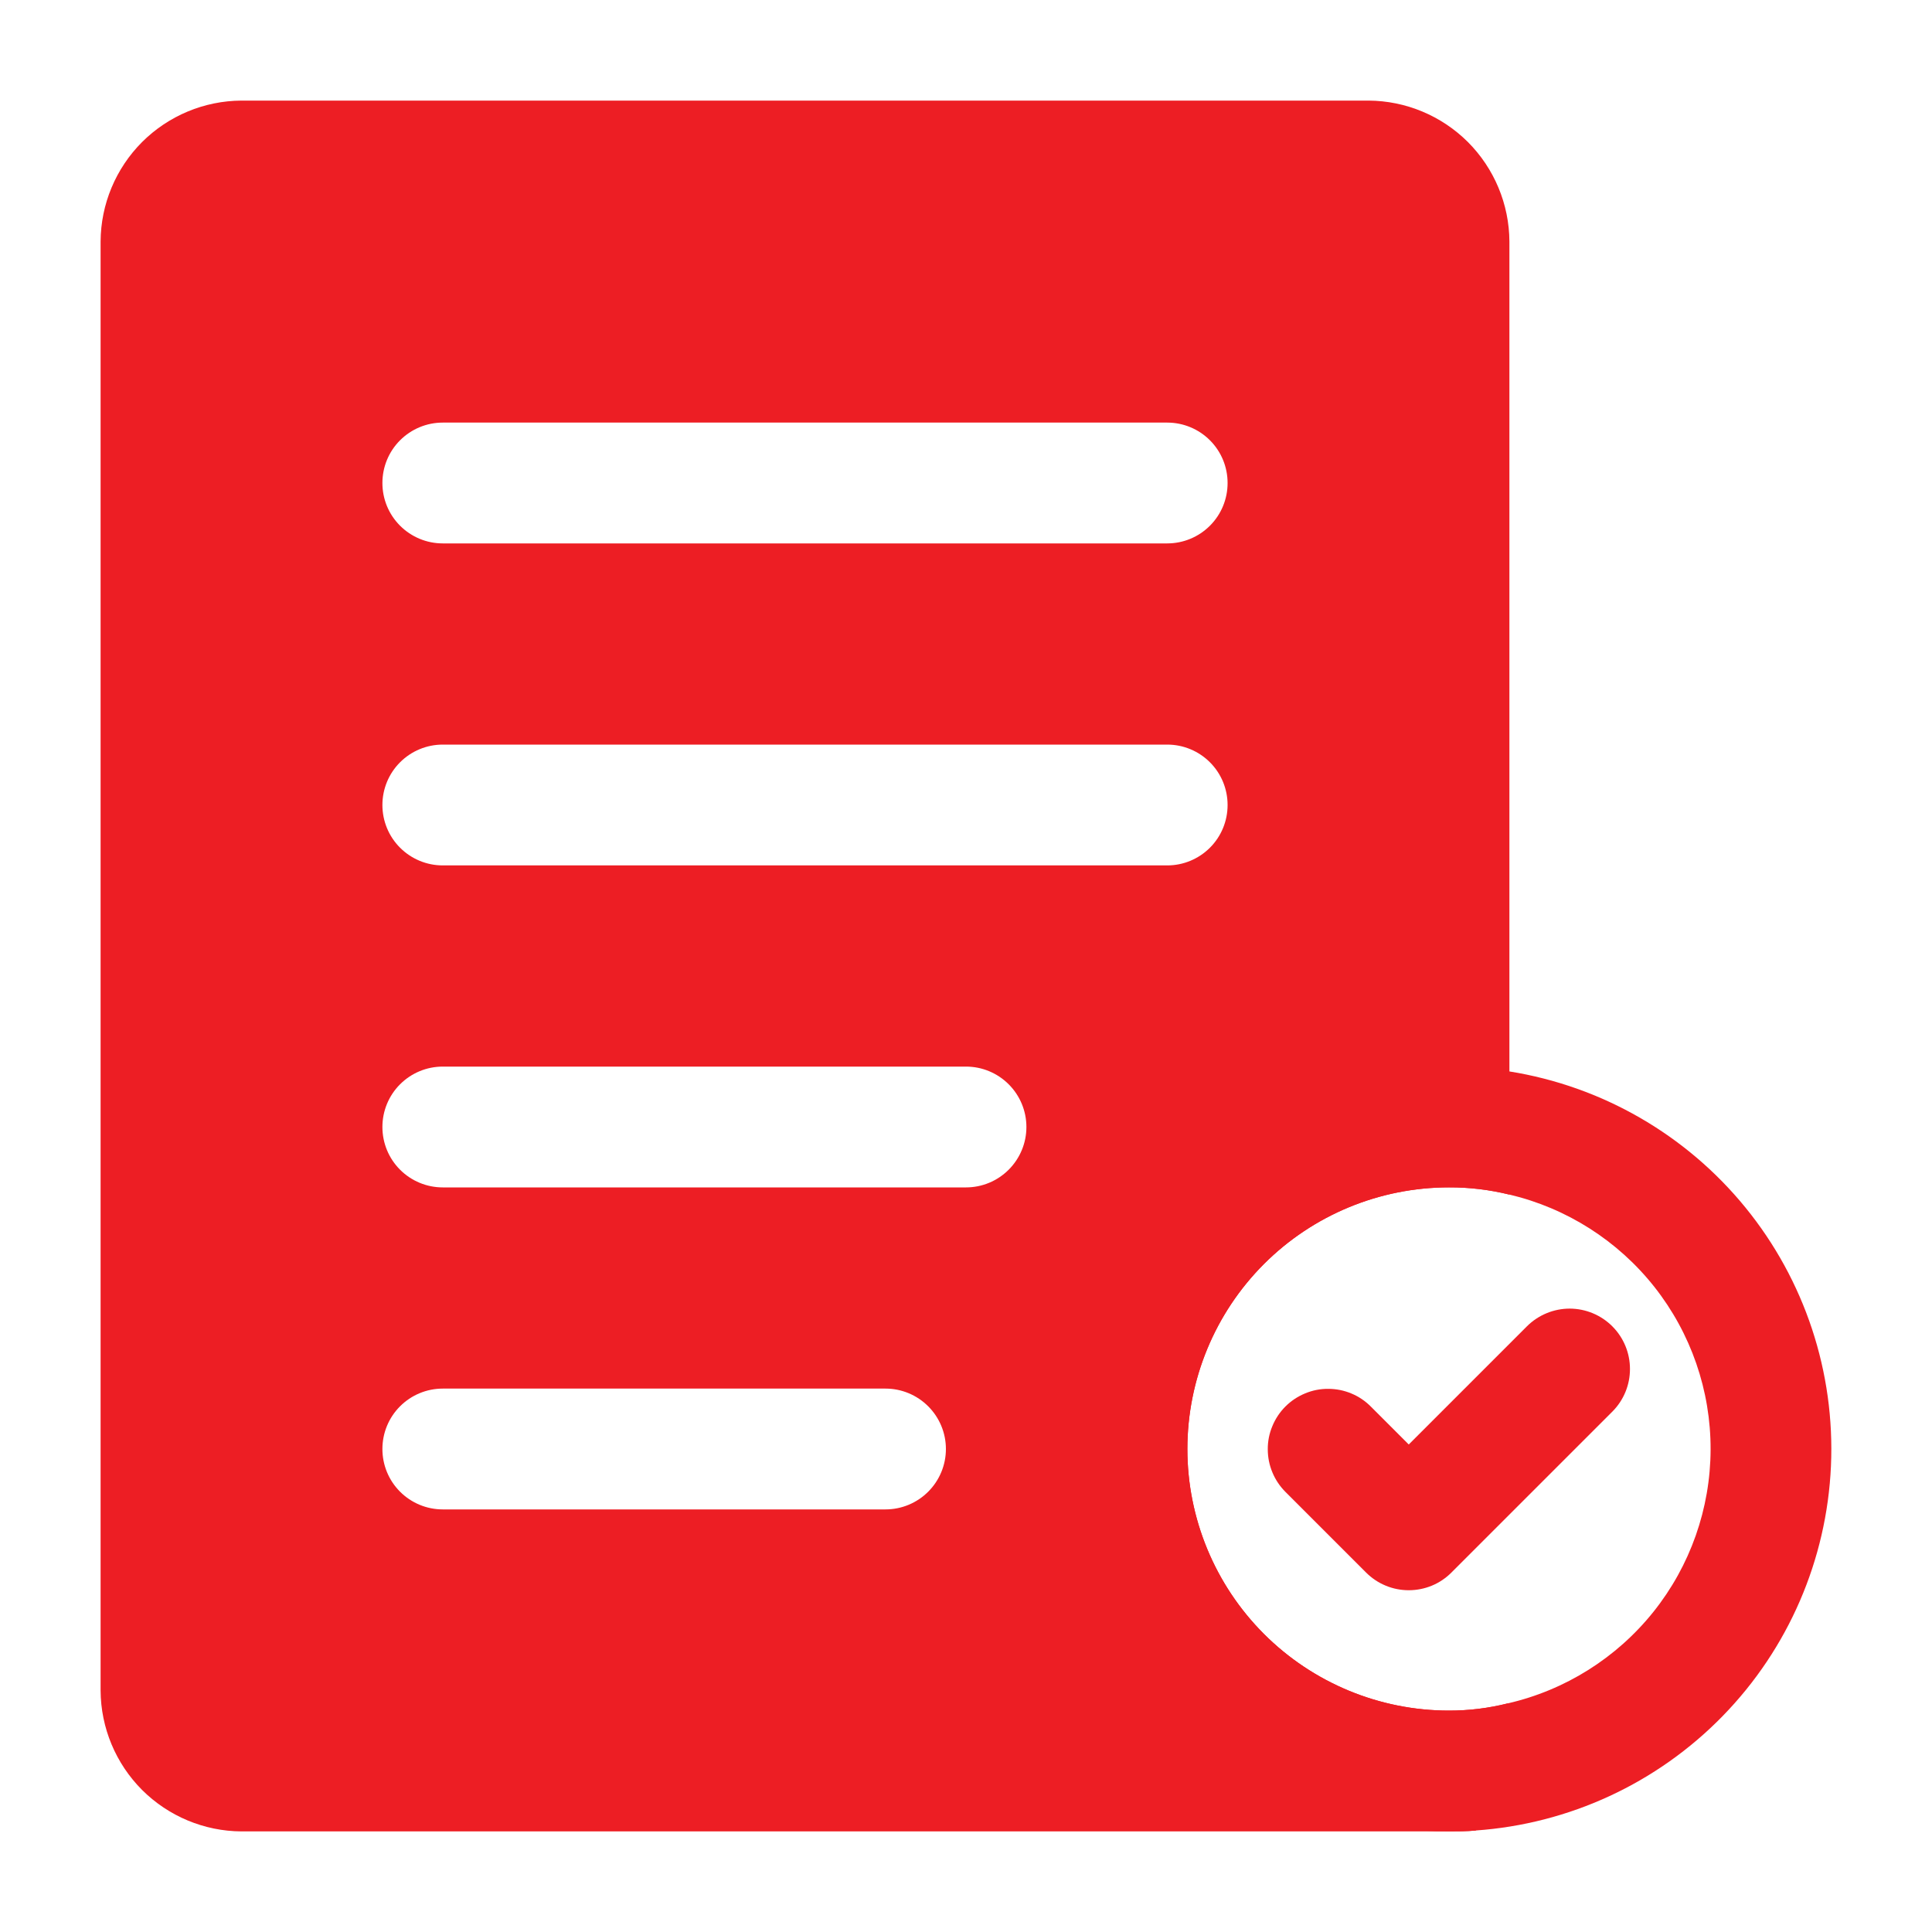
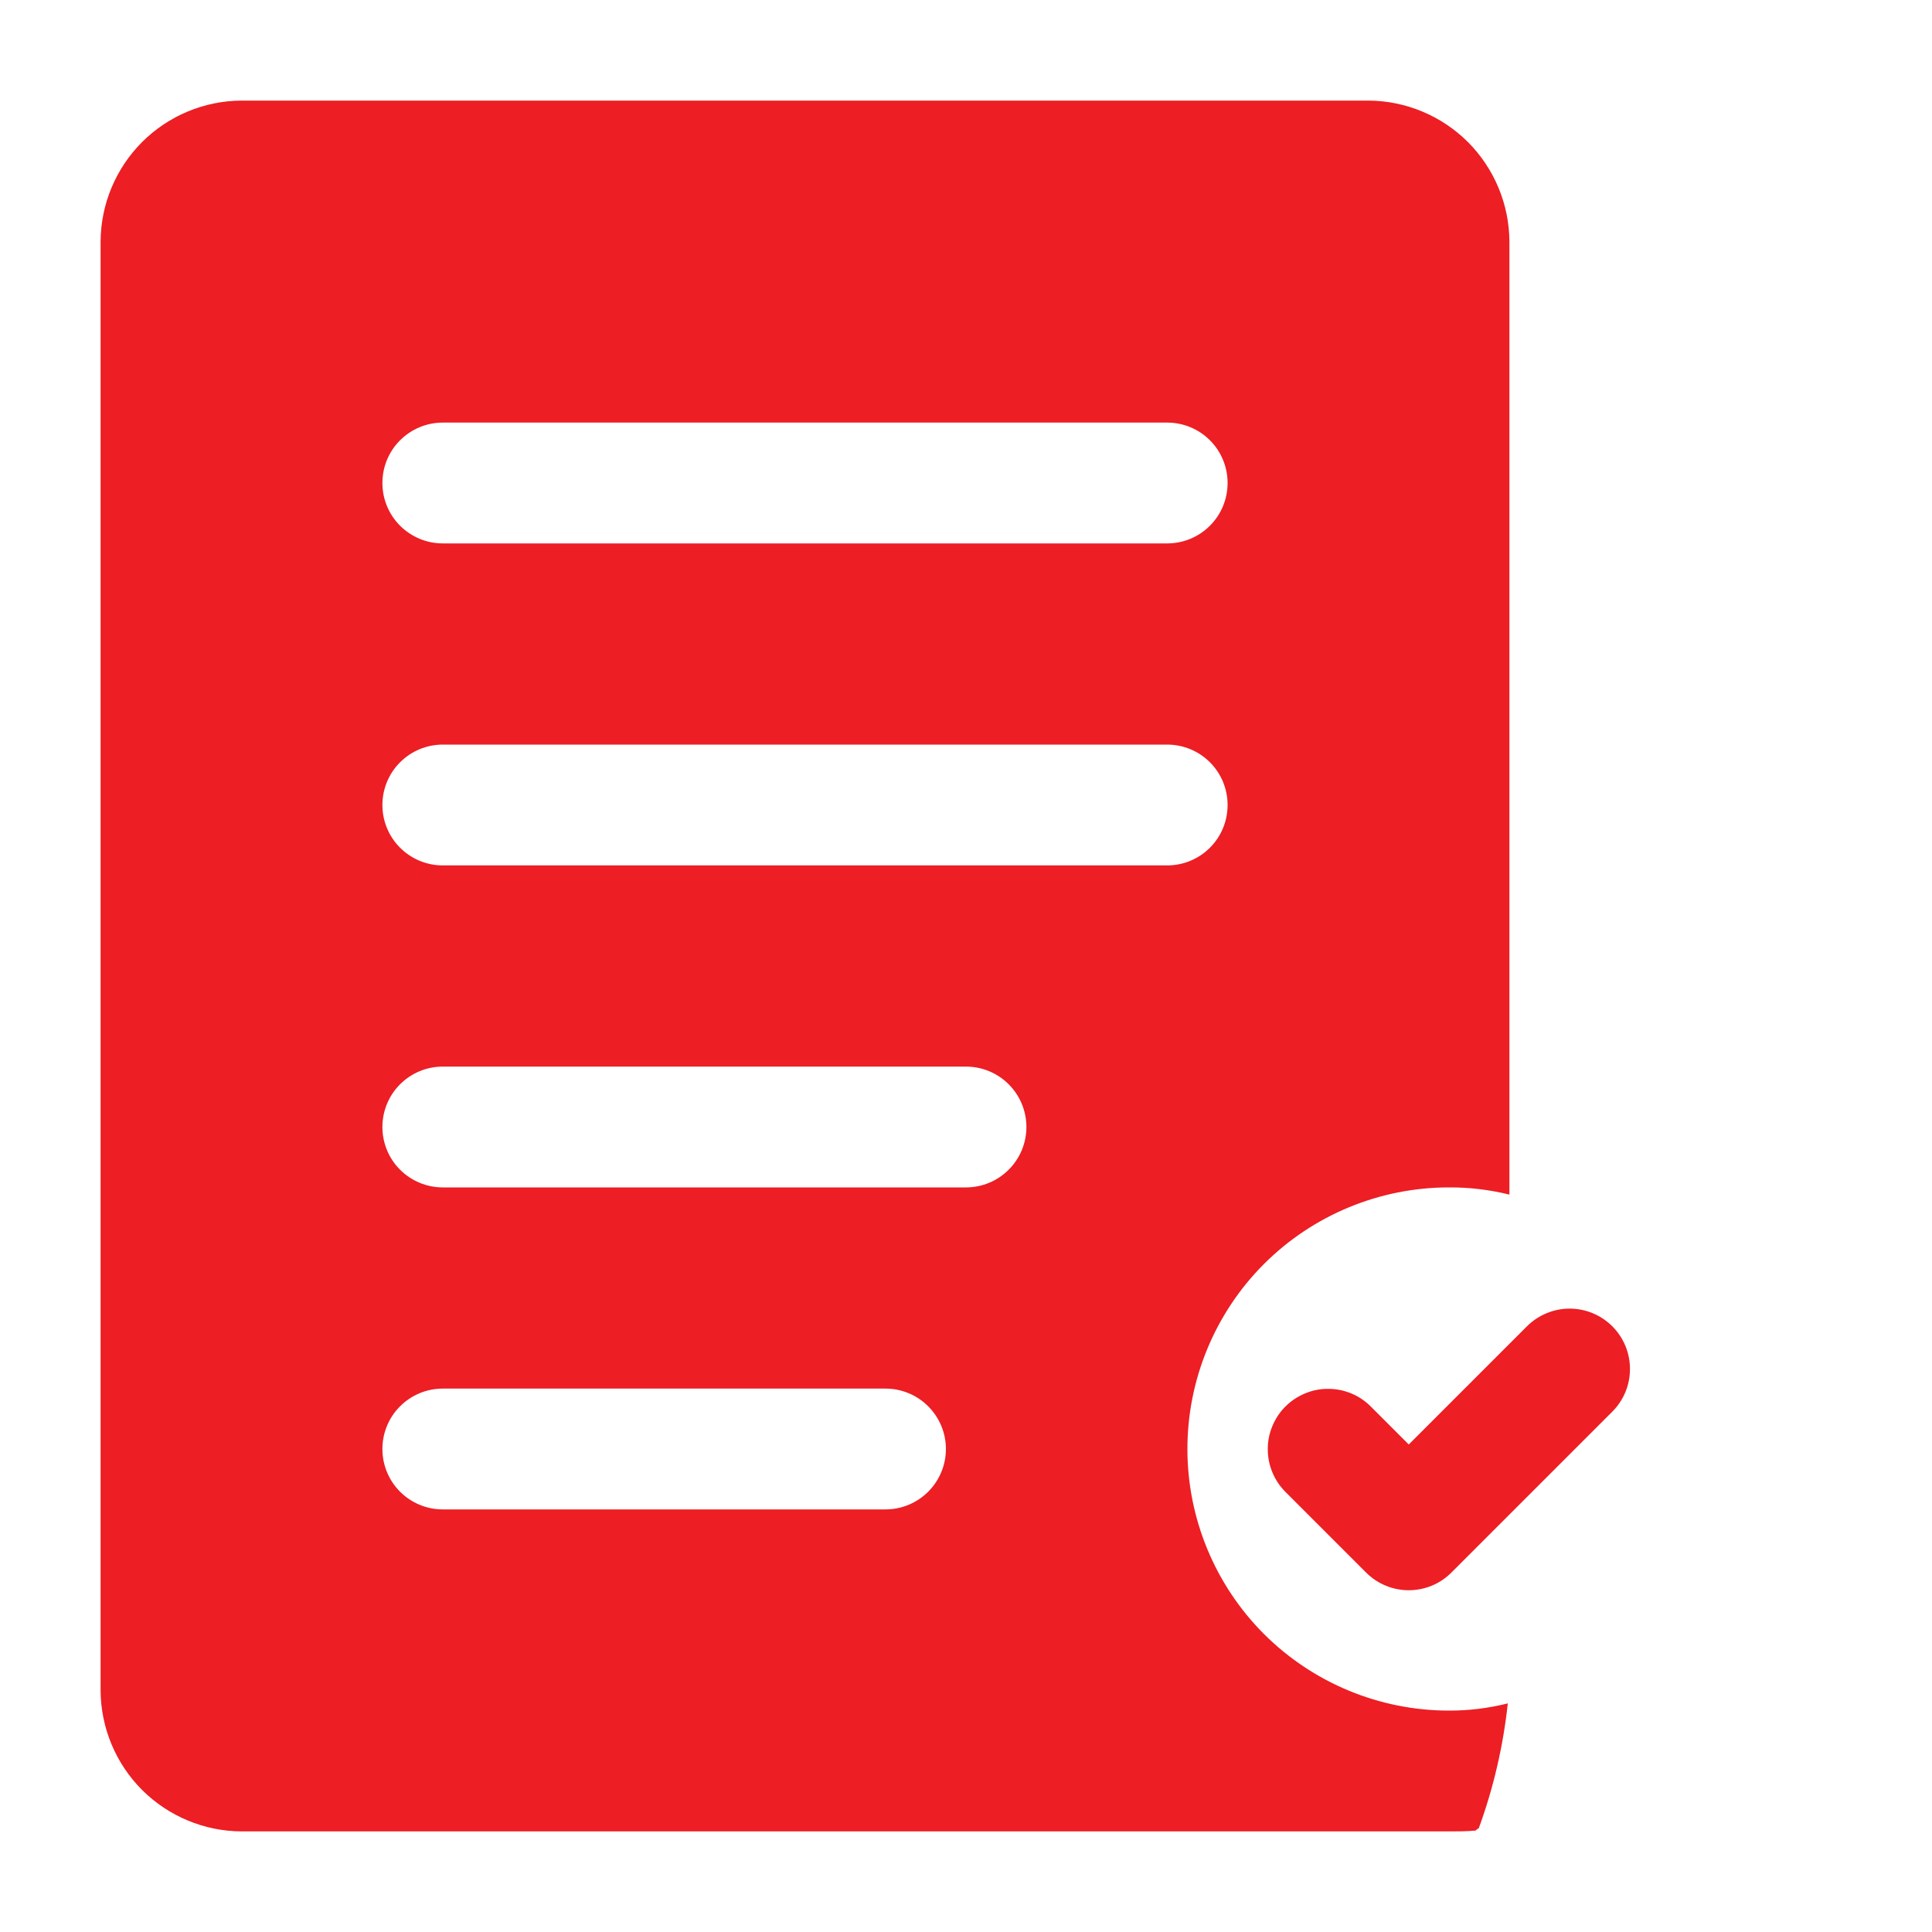
<svg xmlns="http://www.w3.org/2000/svg" width="30" height="30" viewBox="0 0 30 30" fill="none">
  <path d="M21.25 1.562H3.75C3.171 1.565 2.616 1.797 2.206 2.206C1.797 2.616 1.565 3.171 1.562 3.75V26.25C1.565 26.829 1.797 27.384 2.206 27.794C2.616 28.203 3.171 28.435 3.75 28.438H22.5C22.637 28.438 22.775 28.438 22.913 28.425C22.927 28.41 22.944 28.398 22.963 28.387C23.191 27.762 23.342 27.112 23.413 26.45C23.114 26.525 22.808 26.563 22.5 26.562C21.423 26.562 20.389 26.134 19.627 25.373C18.866 24.611 18.438 23.577 18.438 22.5C18.438 21.423 18.866 20.389 19.627 19.627C20.389 18.866 21.423 18.438 22.5 18.438C22.816 18.436 23.131 18.474 23.438 18.55V3.75C23.435 3.171 23.203 2.616 22.794 2.206C22.384 1.797 21.829 1.565 21.25 1.562ZM6.875 6.562H18.125C18.374 6.562 18.612 6.661 18.788 6.837C18.964 7.013 19.062 7.251 19.062 7.5C19.062 7.749 18.964 7.987 18.788 8.163C18.612 8.339 18.374 8.438 18.125 8.438H6.875C6.626 8.438 6.388 8.339 6.212 8.163C6.036 7.987 5.938 7.749 5.938 7.5C5.938 7.251 6.036 7.013 6.212 6.837C6.388 6.661 6.626 6.562 6.875 6.562ZM6.875 11.562H18.125C18.374 11.562 18.612 11.661 18.788 11.837C18.964 12.013 19.062 12.251 19.062 12.5C19.062 12.749 18.964 12.987 18.788 13.163C18.612 13.339 18.374 13.438 18.125 13.438H6.875C6.626 13.438 6.388 13.339 6.212 13.163C6.036 12.987 5.938 12.749 5.938 12.5C5.938 12.251 6.036 12.013 6.212 11.837C6.388 11.661 6.626 11.562 6.875 11.562ZM13.75 23.438H6.875C6.626 23.438 6.388 23.339 6.212 23.163C6.036 22.987 5.938 22.749 5.938 22.5C5.938 22.251 6.036 22.013 6.212 21.837C6.388 21.661 6.626 21.562 6.875 21.562H13.75C13.999 21.562 14.237 21.661 14.413 21.837C14.589 22.013 14.688 22.251 14.688 22.5C14.688 22.749 14.589 22.987 14.413 23.163C14.237 23.339 13.999 23.438 13.75 23.438ZM15 18.438H6.875C6.626 18.438 6.388 18.339 6.212 18.163C6.036 17.987 5.938 17.749 5.938 17.5C5.938 17.251 6.036 17.013 6.212 16.837C6.388 16.661 6.626 16.562 6.875 16.562H15C15.249 16.562 15.487 16.661 15.663 16.837C15.839 17.013 15.938 17.251 15.938 17.5C15.938 17.749 15.839 17.987 15.663 18.163C15.487 18.339 15.249 18.438 15 18.438Z" fill="#ED1E24" />
-   <path d="M23.437 16.637C22.66 16.513 21.867 16.544 21.103 16.729C20.339 16.914 19.619 17.249 18.985 17.714C18.351 18.179 17.816 18.766 17.411 19.439C17.005 20.113 16.738 20.86 16.623 21.639C16.509 22.416 16.551 23.209 16.745 23.971C16.94 24.733 17.284 25.448 17.757 26.076C18.231 26.704 18.824 27.232 19.503 27.628C20.182 28.025 20.933 28.283 21.712 28.387C21.973 28.422 22.236 28.439 22.499 28.437C22.637 28.437 22.774 28.437 22.912 28.424C24.366 28.323 25.732 27.69 26.75 26.646C27.768 25.603 28.366 24.221 28.431 22.765C28.496 21.308 28.023 19.879 27.102 18.749C26.181 17.619 24.876 16.867 23.437 16.637ZM23.412 26.45C23.113 26.525 22.807 26.562 22.499 26.562C21.422 26.562 20.388 26.134 19.627 25.372C18.865 24.61 18.437 23.577 18.437 22.5C18.437 21.422 18.865 20.389 19.627 19.627C20.388 18.865 21.422 18.437 22.499 18.437C22.815 18.436 23.13 18.474 23.437 18.549C24.328 18.76 25.122 19.265 25.69 19.984C26.257 20.703 26.565 21.593 26.562 22.509C26.559 23.425 26.246 24.314 25.674 25.029C25.102 25.744 24.305 26.245 23.412 26.45Z" fill="#ED1E24" />
  <path d="M21.875 24.693C21.752 24.693 21.63 24.669 21.517 24.622C21.403 24.575 21.299 24.505 21.212 24.418L19.962 23.168C19.875 23.081 19.805 22.978 19.758 22.864C19.71 22.75 19.686 22.628 19.686 22.505C19.685 22.381 19.709 22.259 19.757 22.145C19.804 22.031 19.873 21.927 19.96 21.84C20.047 21.753 20.151 21.684 20.265 21.637C20.379 21.589 20.501 21.565 20.625 21.566C20.748 21.566 20.87 21.59 20.984 21.638C21.098 21.685 21.201 21.755 21.288 21.843L21.875 22.43L23.712 20.593C23.889 20.418 24.127 20.32 24.375 20.32C24.623 20.321 24.86 20.419 25.036 20.595C25.211 20.77 25.31 21.008 25.31 21.256C25.311 21.504 25.213 21.742 25.038 21.918L22.538 24.418C22.451 24.505 22.348 24.575 22.234 24.622C22.12 24.669 21.998 24.693 21.875 24.693Z" fill="#ED1E24" />
</svg>